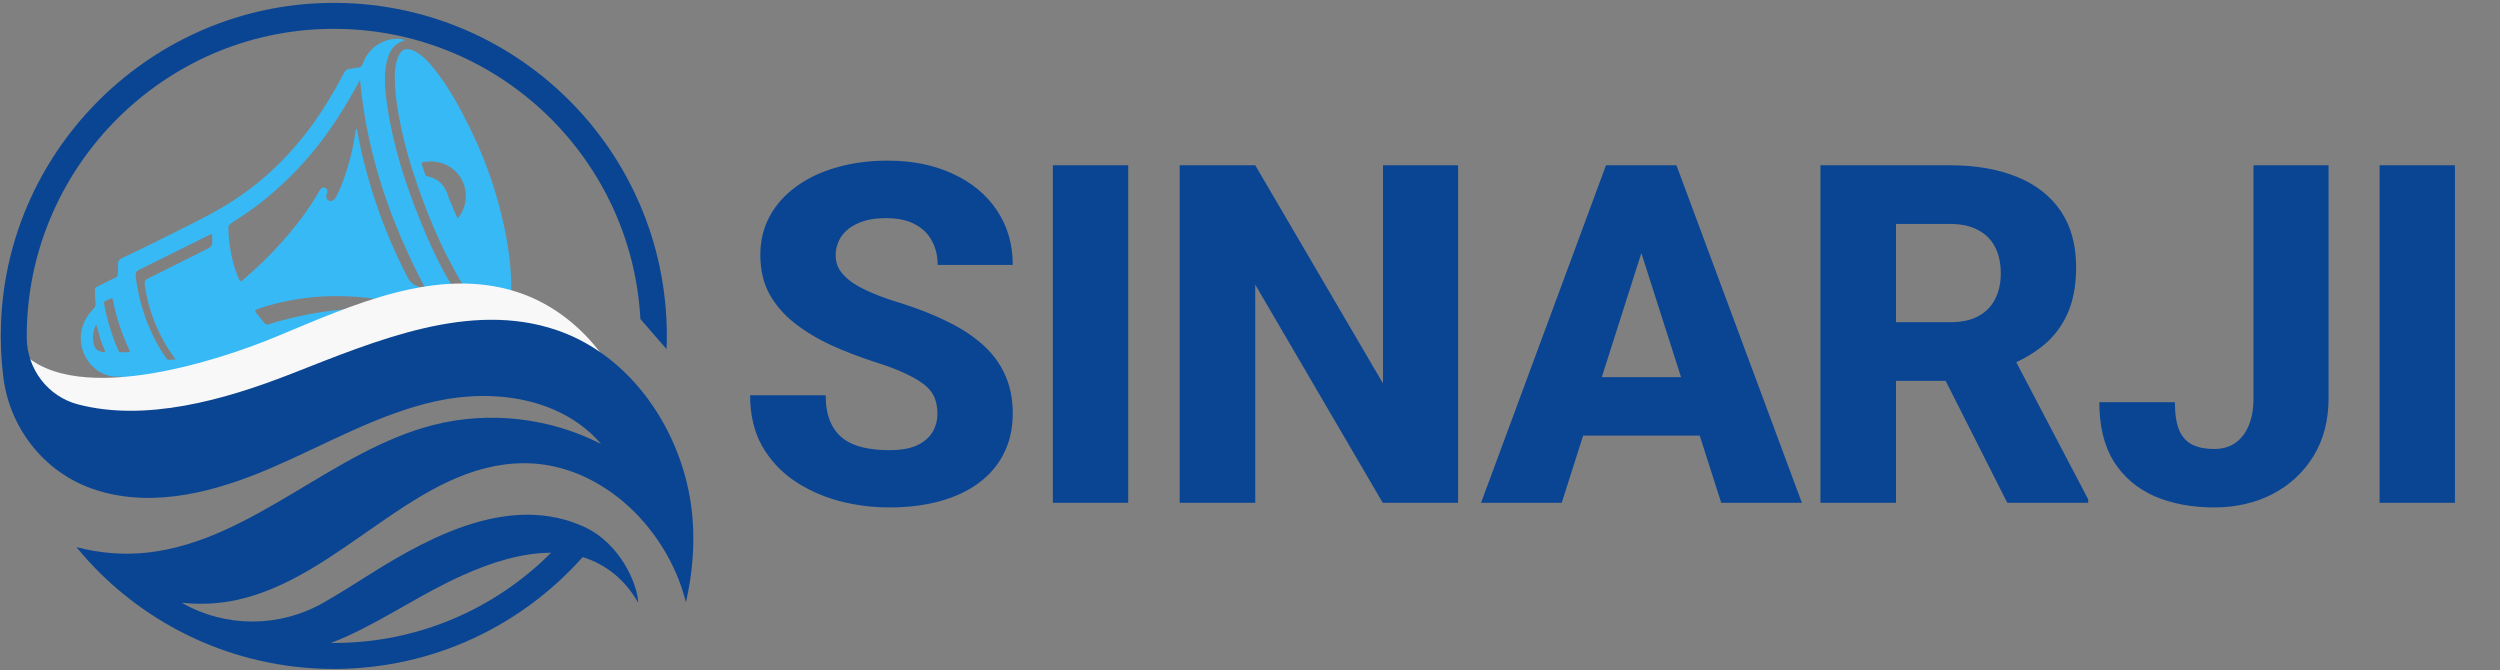
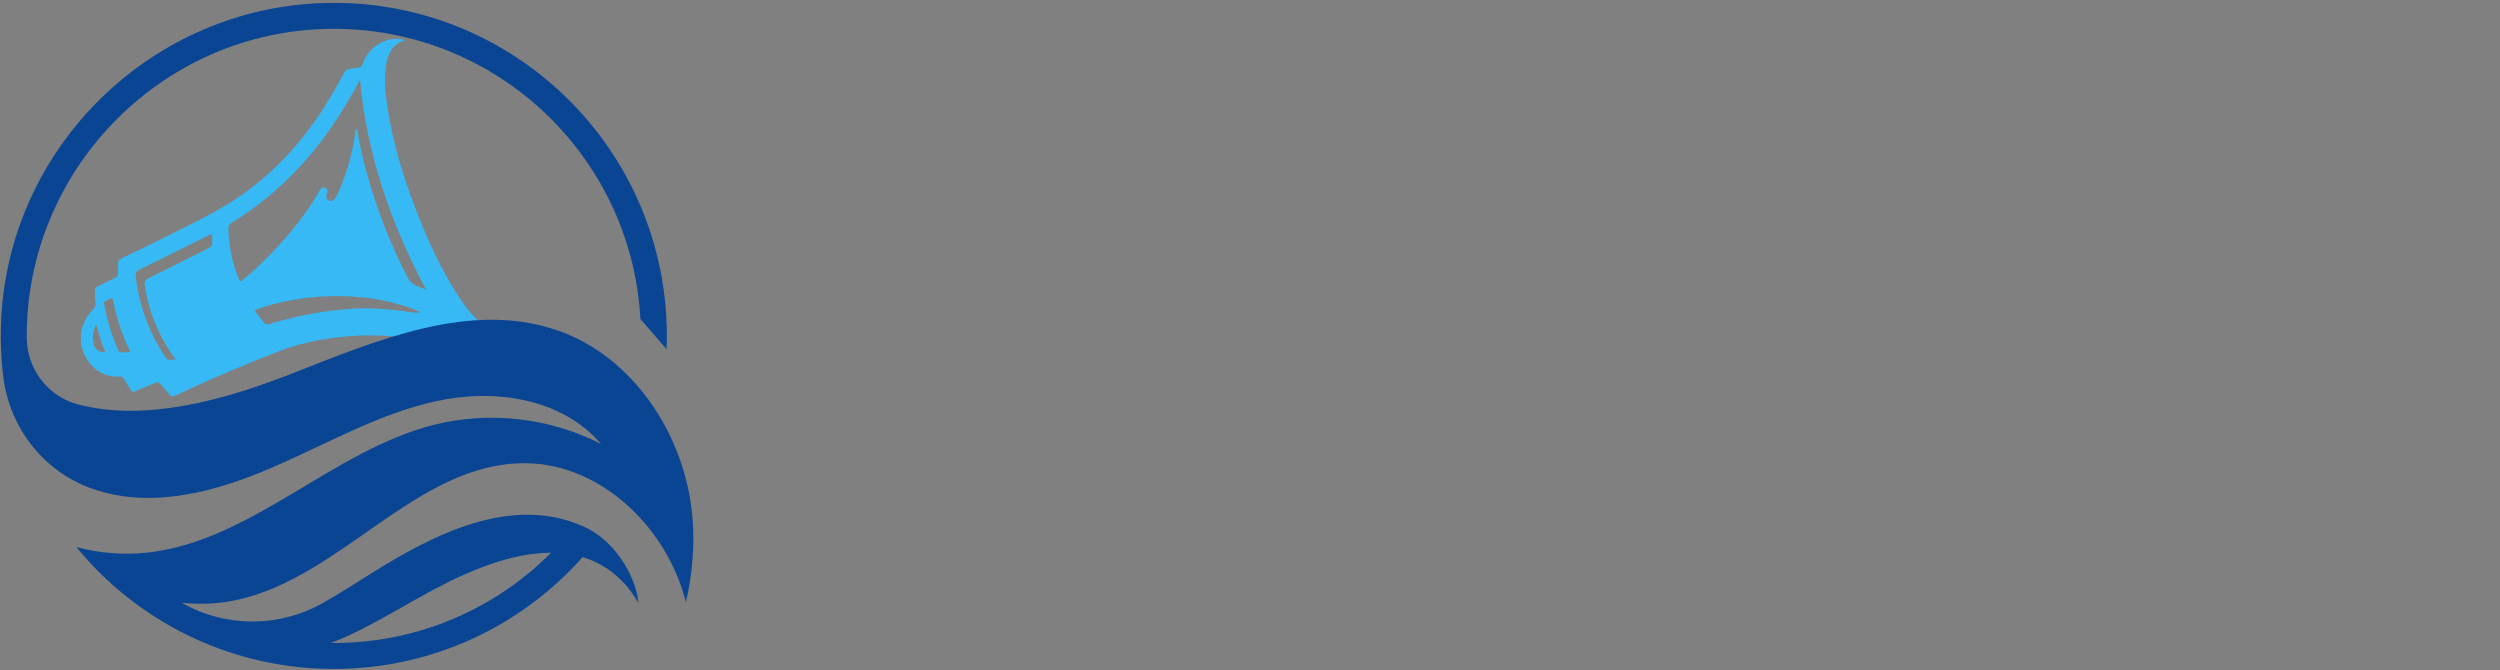
<svg xmlns="http://www.w3.org/2000/svg" width="179" height="48" viewBox="0 0 179 48" fill="none">
  <rect x="0" y="0" width="179" height="48" fill="#808080" stroke="none" />
  <path d="M29.004 2.88C28.159 3.12 27.818 3.745 27.669 4.532C27.476 5.557 27.581 6.577 27.73 7.594C28.16 10.511 29.065 13.291 30.176 16.01C30.875 17.721 31.669 19.386 32.661 20.949C33.142 21.708 33.652 22.448 34.341 23.042C34.675 23.33 35.059 23.5 35.497 23.551C35.94 23.603 36.309 23.454 36.614 23.135C36.681 23.065 36.743 22.991 36.831 22.932C36.768 23.24 36.638 23.515 36.435 23.751C35.903 24.368 35.234 24.7 34.411 24.688C34.013 24.682 33.639 24.562 33.288 24.379C33.16 24.311 33.06 24.315 32.936 24.4C32.328 24.821 32.331 24.791 31.594 24.634C30.278 24.352 28.955 24.112 27.604 24.04C25.755 23.941 23.932 24.098 22.128 24.499C21.593 24.618 21.064 24.764 20.542 24.936C19.97 25.126 16.453 26.549 14.958 27.226C14.153 27.591 13.346 27.95 12.547 28.327C12.351 28.419 12.241 28.377 12.114 28.221C11.908 27.966 11.677 27.733 11.467 27.481C11.37 27.366 11.286 27.334 11.139 27.398C10.649 27.611 10.151 27.805 9.661 28.017C9.521 28.078 9.439 28.058 9.363 27.929C9.204 27.659 9.035 27.395 8.875 27.125C8.801 27.001 8.706 26.952 8.558 26.962C6.94 27.078 5.806 25.653 5.784 24.273C5.769 23.419 6.113 22.709 6.697 22.108C6.805 21.997 6.856 21.893 6.84 21.732C6.811 21.428 6.81 21.121 6.795 20.815C6.788 20.676 6.819 20.584 6.967 20.516C7.407 20.314 7.835 20.086 8.27 19.873C8.385 19.816 8.439 19.748 8.435 19.61C8.428 19.39 8.476 19.166 8.455 18.949C8.431 18.69 8.543 18.569 8.764 18.464C9.793 17.975 10.823 17.484 11.84 16.97C13.227 16.27 14.63 15.603 15.97 14.813C18.272 13.457 20.216 11.701 21.858 9.601C22.937 8.221 23.835 6.725 24.657 5.182C24.735 5.036 24.827 4.952 24.994 4.934C25.214 4.91 25.43 4.861 25.65 4.839C25.822 4.823 25.908 4.747 25.967 4.581C26.341 3.511 27.279 2.816 28.382 2.781C28.593 2.774 28.801 2.802 29.004 2.88ZM25.785 5.755C25.712 5.79 25.7 5.867 25.667 5.927C24.773 7.561 23.795 9.141 22.625 10.596C21.442 12.068 20.108 13.388 18.617 14.551C17.953 15.069 17.252 15.531 16.547 15.986C16.404 16.079 16.35 16.183 16.352 16.353C16.358 16.732 16.385 17.107 16.436 17.482C16.555 18.354 16.761 19.203 17.12 20.011C17.183 20.153 17.242 20.176 17.361 20.068C17.598 19.853 17.847 19.65 18.085 19.436C19.3 18.34 20.409 17.145 21.41 15.851C21.955 15.145 22.451 14.406 22.892 13.63C22.983 13.47 23.104 13.371 23.293 13.461C23.476 13.547 23.466 13.693 23.404 13.86C23.314 14.098 23.376 14.277 23.564 14.37C23.708 14.441 23.902 14.361 24.023 14.156C24.129 13.979 24.223 13.794 24.304 13.605C24.869 12.28 25.238 10.901 25.448 9.478C25.46 9.397 25.433 9.292 25.543 9.229C25.558 9.266 25.573 9.29 25.577 9.316C25.767 10.479 26.045 11.62 26.367 12.752C27.073 15.235 28.017 17.62 29.211 19.911C29.507 20.48 30.045 20.514 30.505 20.742C27.999 16.032 26.268 11.092 25.785 5.755ZM30.052 22.381C30.046 22.309 29.994 22.309 29.959 22.292C29.268 21.963 28.524 21.778 27.791 21.595C26.825 21.354 25.828 21.252 24.829 21.214C23.487 21.164 22.153 21.252 20.832 21.501C20.005 21.657 19.189 21.858 18.397 22.146C18.258 22.197 18.231 22.251 18.328 22.371C18.539 22.631 18.732 22.905 18.957 23.154C19.036 23.241 19.106 23.26 19.217 23.224C19.813 23.029 20.419 22.874 21.029 22.729C22.336 22.418 23.66 22.224 24.996 22.119C26.472 22.004 27.941 22.129 29.401 22.353C29.617 22.386 29.833 22.395 30.052 22.381ZM12.581 25.735C12.354 25.423 12.144 25.146 11.964 24.849C11.127 23.465 10.579 21.98 10.362 20.374C10.334 20.169 10.377 20.051 10.573 19.954C11.926 19.284 13.271 18.597 14.624 17.927C15.206 17.638 15.212 17.65 15.198 17.008C15.192 16.731 15.19 16.727 14.931 16.854C14.202 17.212 13.475 17.573 12.747 17.934C11.822 18.394 10.901 18.861 9.971 19.31C9.743 19.42 9.687 19.56 9.717 19.799C9.864 20.965 10.142 22.096 10.58 23.186C10.923 24.041 11.348 24.855 11.877 25.613C11.93 25.689 11.976 25.77 12.091 25.761C12.239 25.75 12.387 25.745 12.581 25.735ZM8.666 25.213C8.716 25.22 8.751 25.229 8.786 25.229C8.886 25.229 8.985 25.229 9.085 25.224C9.333 25.209 9.333 25.206 9.23 24.987C8.749 23.965 8.389 22.903 8.15 21.8C8.033 21.261 8.139 21.29 7.576 21.534C7.465 21.581 7.43 21.647 7.453 21.766C7.672 22.894 7.994 23.99 8.45 25.046C8.495 25.151 8.542 25.243 8.666 25.213ZM6.887 23.237C6.638 23.745 6.603 24.208 6.729 24.695C6.816 25.031 7.058 25.153 7.361 25.212C7.526 25.244 7.551 25.186 7.483 25.043C7.277 24.603 7.138 24.139 7.018 23.669C6.985 23.541 6.942 23.417 6.887 23.237Z" fill="#37B9F5" />
-   <path d="M36.564 21.525C36.526 21.809 36.474 22.089 36.351 22.35C36.091 22.903 35.622 23.041 35.102 22.716C34.495 22.337 34.059 21.788 33.672 21.207C32.037 18.753 30.861 16.08 29.901 13.302C29.323 11.628 28.845 9.931 28.534 8.187C28.381 7.331 28.274 6.468 28.268 5.597C28.265 5.068 28.308 4.543 28.515 4.047C28.736 3.517 29.116 3.381 29.638 3.641C30.22 3.932 30.657 4.392 31.056 4.888C32.074 6.157 32.854 7.572 33.575 9.023C34.466 10.814 35.185 12.674 35.704 14.605C36.269 16.709 36.657 18.843 36.609 21.036C36.605 21.199 36.58 21.362 36.564 21.525ZM32.767 15.632C32.777 15.621 32.798 15.603 32.815 15.581C33.689 14.498 33.48 12.876 32.358 12.052C31.77 11.621 31.109 11.488 30.394 11.594C30.231 11.617 30.149 11.677 30.226 11.863C30.308 12.059 30.367 12.266 30.43 12.47C30.456 12.554 30.501 12.6 30.589 12.618C31.43 12.789 31.906 13.329 32.119 14.134C32.14 14.21 32.179 14.277 32.21 14.348C32.397 14.775 32.548 15.217 32.767 15.632Z" fill="#37B9F5" />
-   <path d="M43.612 26.132C43.195 25.495 42.731 24.89 42.221 24.331C40.783 22.754 38.996 21.53 36.947 20.882C31.275 19.087 25.284 21.806 19.794 24.1C15.628 25.841 4.712 29.431 1.145 24.728C1.628 28.024 3.923 30.818 7.094 31.84C7.219 31.881 7.345 31.919 7.472 31.954C11.182 32.993 15.127 31.831 18.64 30.226C22.154 28.622 25.517 26.555 29.256 25.654C34.114 24.485 37.928 23.413 43.612 26.132Z" fill="#F8F8F8" />
  <path d="M24.917 45.525C27.754 44.219 30.339 42.425 33.197 41.159C35.153 40.291 37.297 39.585 39.459 39.576C35.492 43.553 30.014 46.022 23.952 46.036C23.867 46.036 23.783 46.033 23.698 46.032C24.108 45.876 24.515 45.71 24.917 45.525ZM16.903 42.969C24.452 41.365 29.823 33.167 37.541 33.167C39.526 33.167 41.415 33.775 43.081 34.8C43.611 35.127 44.118 35.495 44.599 35.899C46.784 37.741 48.417 40.335 49.112 43.124C49.563 41.157 49.748 39.142 49.587 37.12C49.376 34.476 48.501 31.855 47.095 29.601C46.65 28.887 46.152 28.207 45.603 27.578C44.054 25.8 42.111 24.405 39.865 23.639C33.646 21.517 26.964 24.372 20.845 26.769C16.007 28.665 10.396 30.218 5.577 28.952C3.424 28.387 1.93 26.412 1.916 24.186C1.916 24.123 1.916 24.061 1.916 23.998C1.943 12.293 11.291 2.559 22.986 2.084C35.13 1.591 45.21 10.958 45.853 22.845L47.725 24.994C47.738 24.662 47.747 24.33 47.746 23.995C47.715 10.725 36.849 0.01 23.54 0.208C10.937 0.395 0.56 10.512 0.073 23.107C0.022 24.431 0.08 25.732 0.237 27.002C0.69 30.654 3.155 33.795 6.631 35.002C6.768 35.05 6.906 35.095 7.046 35.138C11.116 36.376 15.501 35.19 19.42 33.505C23.339 31.821 27.103 29.621 31.254 28.718C35.405 27.817 40.207 28.491 43.033 31.785C39.362 29.91 35.059 29.416 31.085 30.414C23.828 32.236 18.048 38.702 10.629 39.557C8.905 39.756 7.154 39.614 5.473 39.175C6.03 39.854 6.621 40.504 7.248 41.116C9.234 43.054 11.557 44.647 14.119 45.801C15.496 46.422 16.942 46.915 18.443 47.267C20.213 47.681 22.059 47.9 23.956 47.896C31.026 47.88 37.366 44.785 41.72 39.888C43.403 40.404 44.787 41.542 45.699 43.162C45.652 41.87 44.444 38.9 41.782 37.7C36.611 35.37 30.964 38.307 26.642 41.019C25.515 41.727 24.359 42.465 23.17 43.146C20.05 44.932 16.197 44.961 13.07 43.187C13.053 43.178 13.037 43.167 13.02 43.158C14.315 43.295 15.628 43.24 16.903 42.969Z" fill="#0A4594" />
-   <path d="M67.119 29.626C67.119 29.217 67.058 28.852 66.937 28.531C66.815 28.199 66.594 27.895 66.273 27.618C65.952 27.341 65.498 27.065 64.912 26.788C64.325 26.5 63.556 26.207 62.605 25.909C61.52 25.554 60.486 25.156 59.501 24.713C58.527 24.26 57.658 23.734 56.895 23.137C56.132 22.539 55.529 21.842 55.086 21.045C54.654 20.249 54.439 19.319 54.439 18.257C54.439 17.228 54.665 16.298 55.119 15.468C55.573 14.639 56.209 13.93 57.028 13.344C57.847 12.746 58.809 12.293 59.916 11.983C61.022 11.662 62.24 11.502 63.567 11.502C65.338 11.502 66.892 11.817 68.231 12.448C69.581 13.067 70.632 13.941 71.385 15.07C72.137 16.188 72.514 17.488 72.514 18.971H67.136C67.136 18.318 66.998 17.742 66.721 17.244C66.455 16.735 66.046 16.337 65.493 16.049C64.951 15.762 64.27 15.618 63.451 15.618C62.654 15.618 61.985 15.739 61.443 15.983C60.912 16.215 60.508 16.536 60.231 16.946C59.966 17.355 59.833 17.803 59.833 18.29C59.833 18.677 59.932 19.031 60.132 19.352C60.342 19.662 60.641 19.955 61.028 20.232C61.426 20.498 61.913 20.752 62.489 20.995C63.064 21.239 63.722 21.471 64.464 21.693C65.758 22.102 66.904 22.556 67.899 23.054C68.906 23.552 69.753 24.116 70.439 24.747C71.125 25.377 71.639 26.091 71.983 26.888C72.337 27.684 72.514 28.586 72.514 29.593C72.514 30.667 72.303 31.618 71.883 32.448C71.474 33.278 70.876 33.986 70.09 34.573C69.316 35.148 68.386 35.585 67.302 35.884C66.218 36.183 65.006 36.332 63.667 36.332C62.45 36.332 61.249 36.177 60.065 35.867C58.881 35.546 57.808 35.059 56.845 34.407C55.894 33.754 55.13 32.924 54.555 31.917C53.99 30.899 53.708 29.693 53.708 28.299H59.119C59.119 29.029 59.224 29.648 59.434 30.158C59.645 30.655 59.944 31.059 60.331 31.369C60.729 31.679 61.211 31.9 61.775 32.033C62.339 32.166 62.97 32.232 63.667 32.232C64.475 32.232 65.128 32.122 65.626 31.9C66.135 31.668 66.511 31.353 66.754 30.954C66.998 30.556 67.119 30.113 67.119 29.626ZM80.78 11.834V36H75.386V11.834H80.78ZM104.399 11.834V36H99.005L89.876 20.381V36H84.465V11.834H89.876L99.022 27.452V11.834H104.399ZM118.06 16.431L111.819 36H106.043L114.99 11.834H118.641L118.06 16.431ZM123.239 36L116.981 16.431L116.334 11.834H120.035L129.015 36H123.239ZM122.973 27.004V31.187H110.375V27.004H122.973ZM130.343 11.834H139.621C141.469 11.834 143.068 12.11 144.418 12.663C145.779 13.217 146.825 14.036 147.555 15.12C148.286 16.204 148.651 17.543 148.651 19.137C148.651 20.464 148.435 21.593 148.003 22.523C147.572 23.452 146.963 24.221 146.178 24.83C145.403 25.438 144.496 25.931 143.456 26.307L141.696 27.27H133.796L133.762 23.07H139.638C140.446 23.07 141.115 22.926 141.646 22.639C142.178 22.351 142.576 21.947 142.841 21.427C143.118 20.896 143.256 20.276 143.256 19.568C143.256 18.838 143.118 18.207 142.841 17.676C142.565 17.145 142.155 16.741 141.613 16.464C141.082 16.177 140.418 16.033 139.621 16.033H135.754V36H130.343V11.834ZM143.721 36L138.294 25.261L144.003 25.245L149.514 35.751V36H143.721ZM161.349 28.498V11.834H166.726V28.498C166.726 30.113 166.361 31.508 165.631 32.68C164.912 33.842 163.932 34.744 162.693 35.386C161.465 36.017 160.076 36.332 158.527 36.332C156.934 36.332 155.517 36.066 154.278 35.535C153.039 34.993 152.065 34.169 151.357 33.062C150.66 31.945 150.311 30.523 150.311 28.797H155.722C155.722 29.648 155.827 30.323 156.037 30.822C156.259 31.308 156.58 31.651 157 31.851C157.421 32.05 157.93 32.149 158.527 32.149C159.102 32.149 159.6 32.011 160.021 31.734C160.441 31.447 160.768 31.032 161 30.489C161.233 29.936 161.349 29.272 161.349 28.498ZM175.773 11.834V36H170.379V11.834H175.773Z" fill="#0A4594" />
</svg>